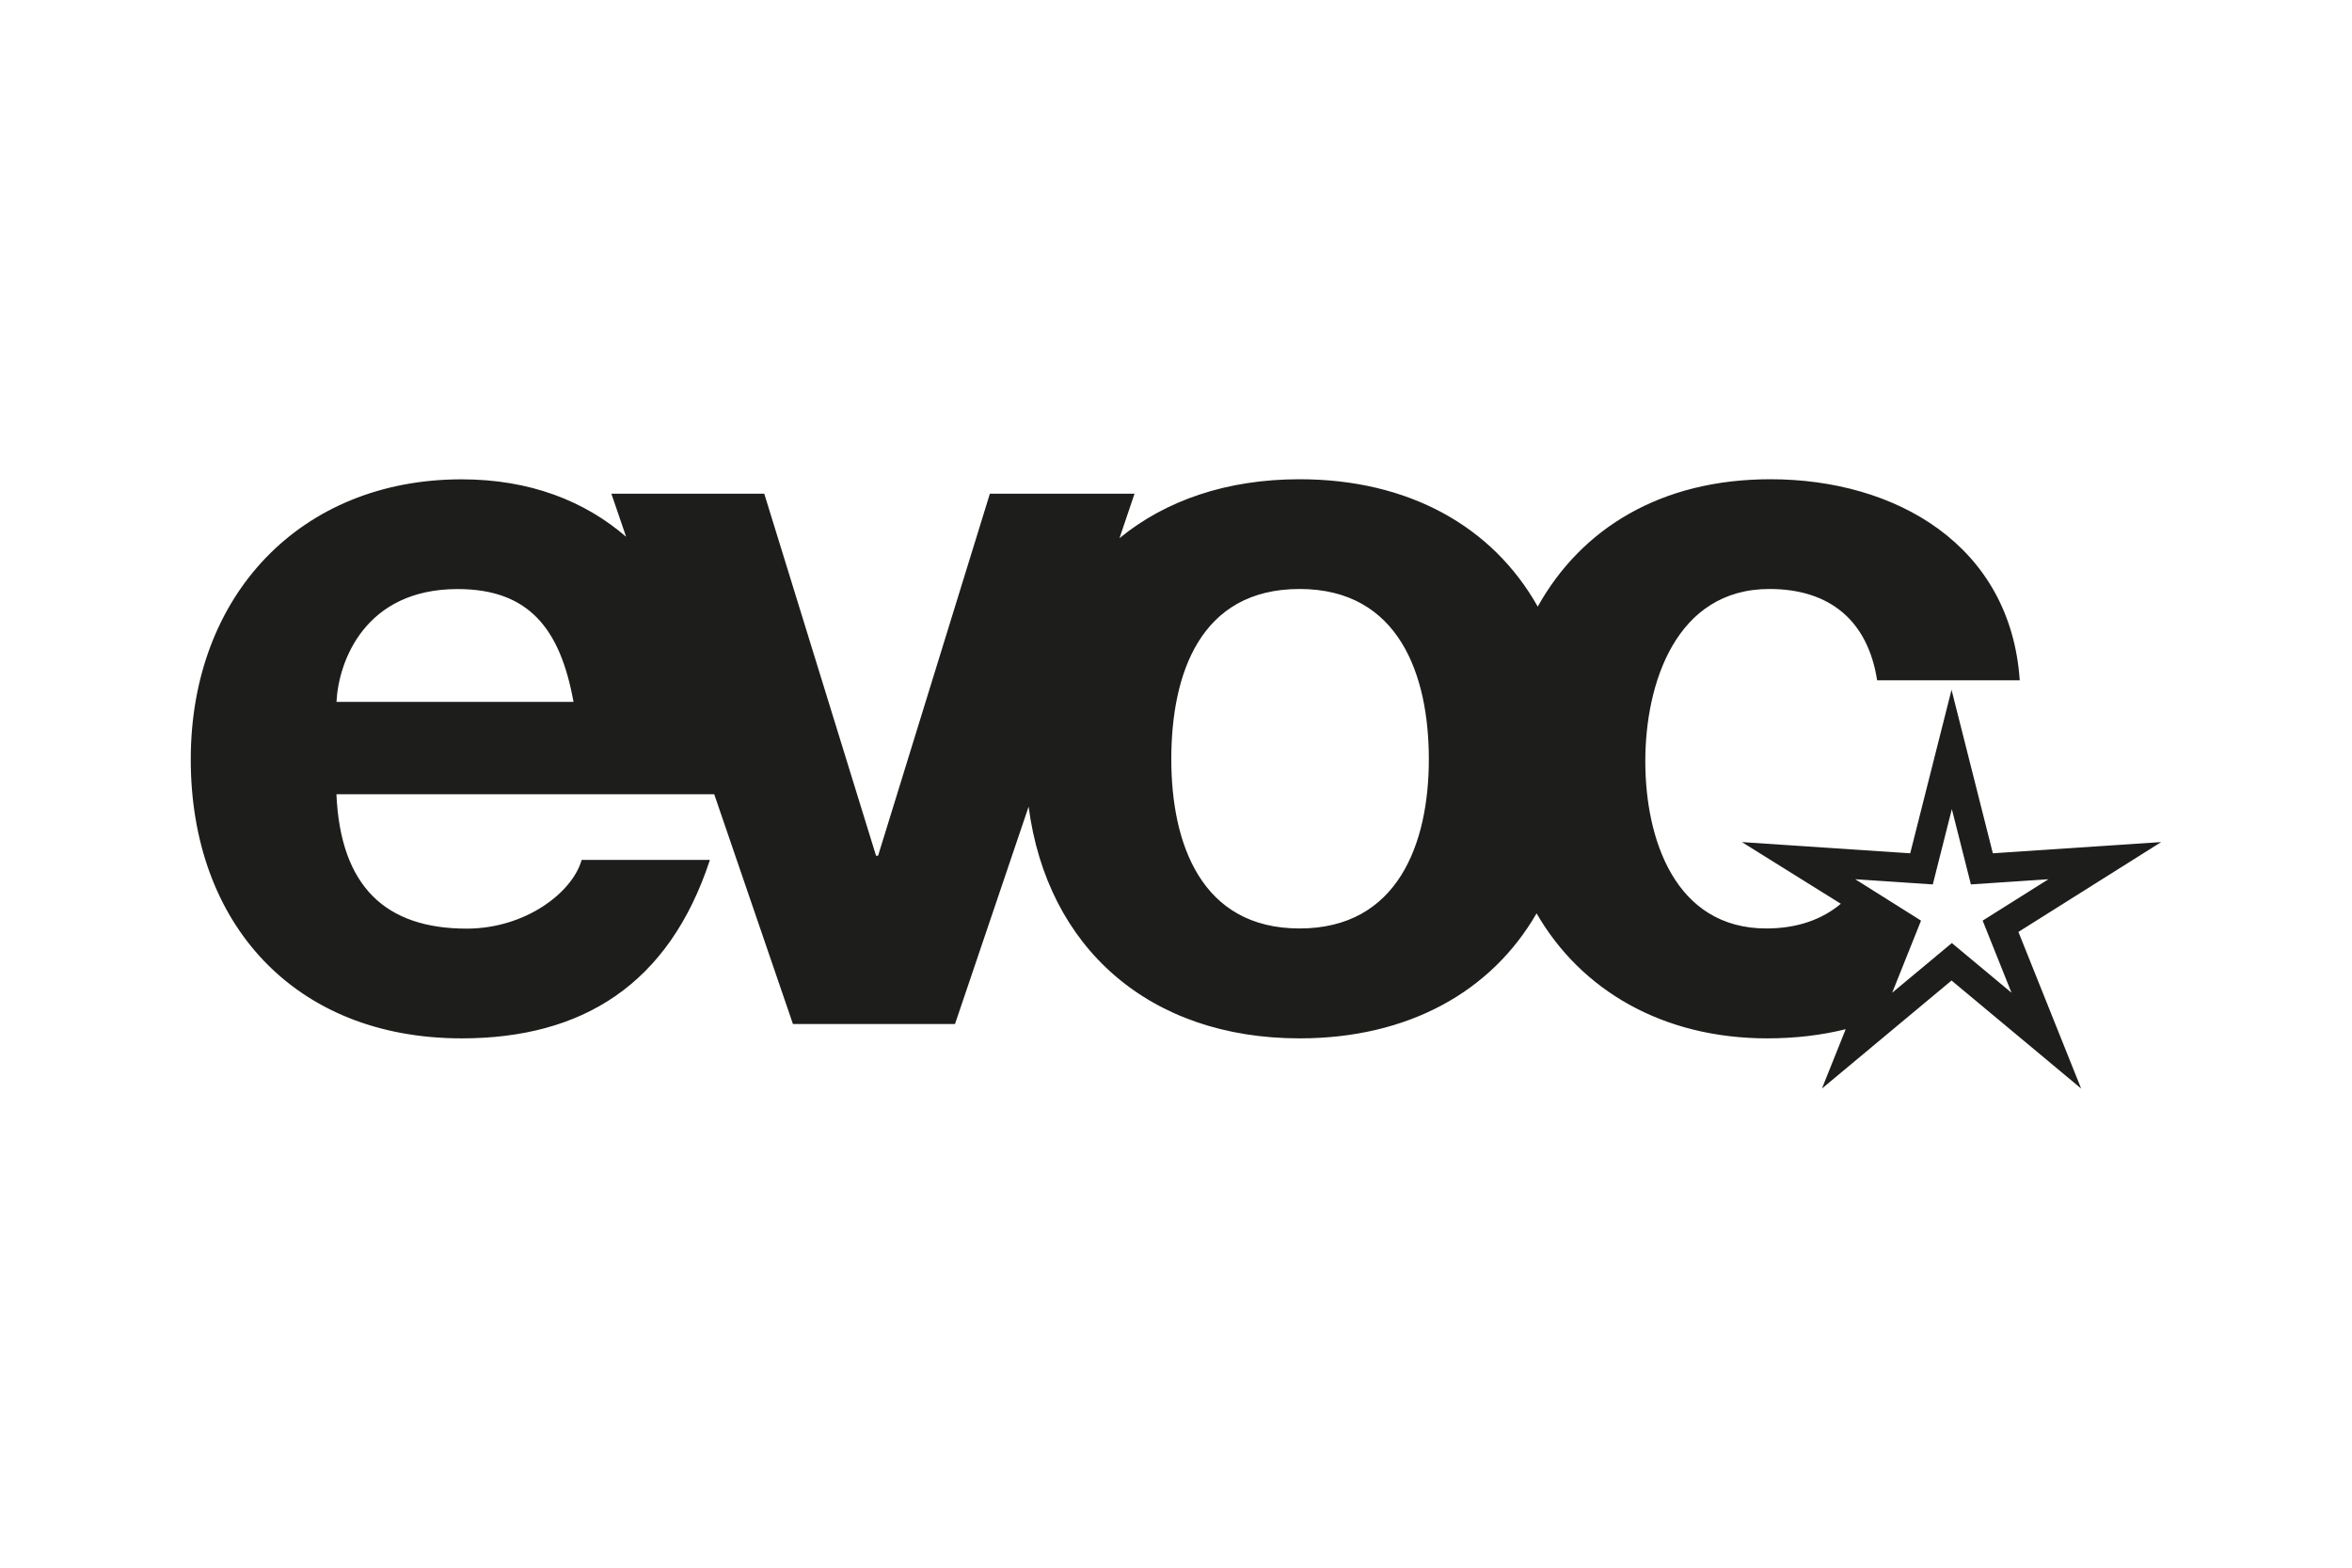
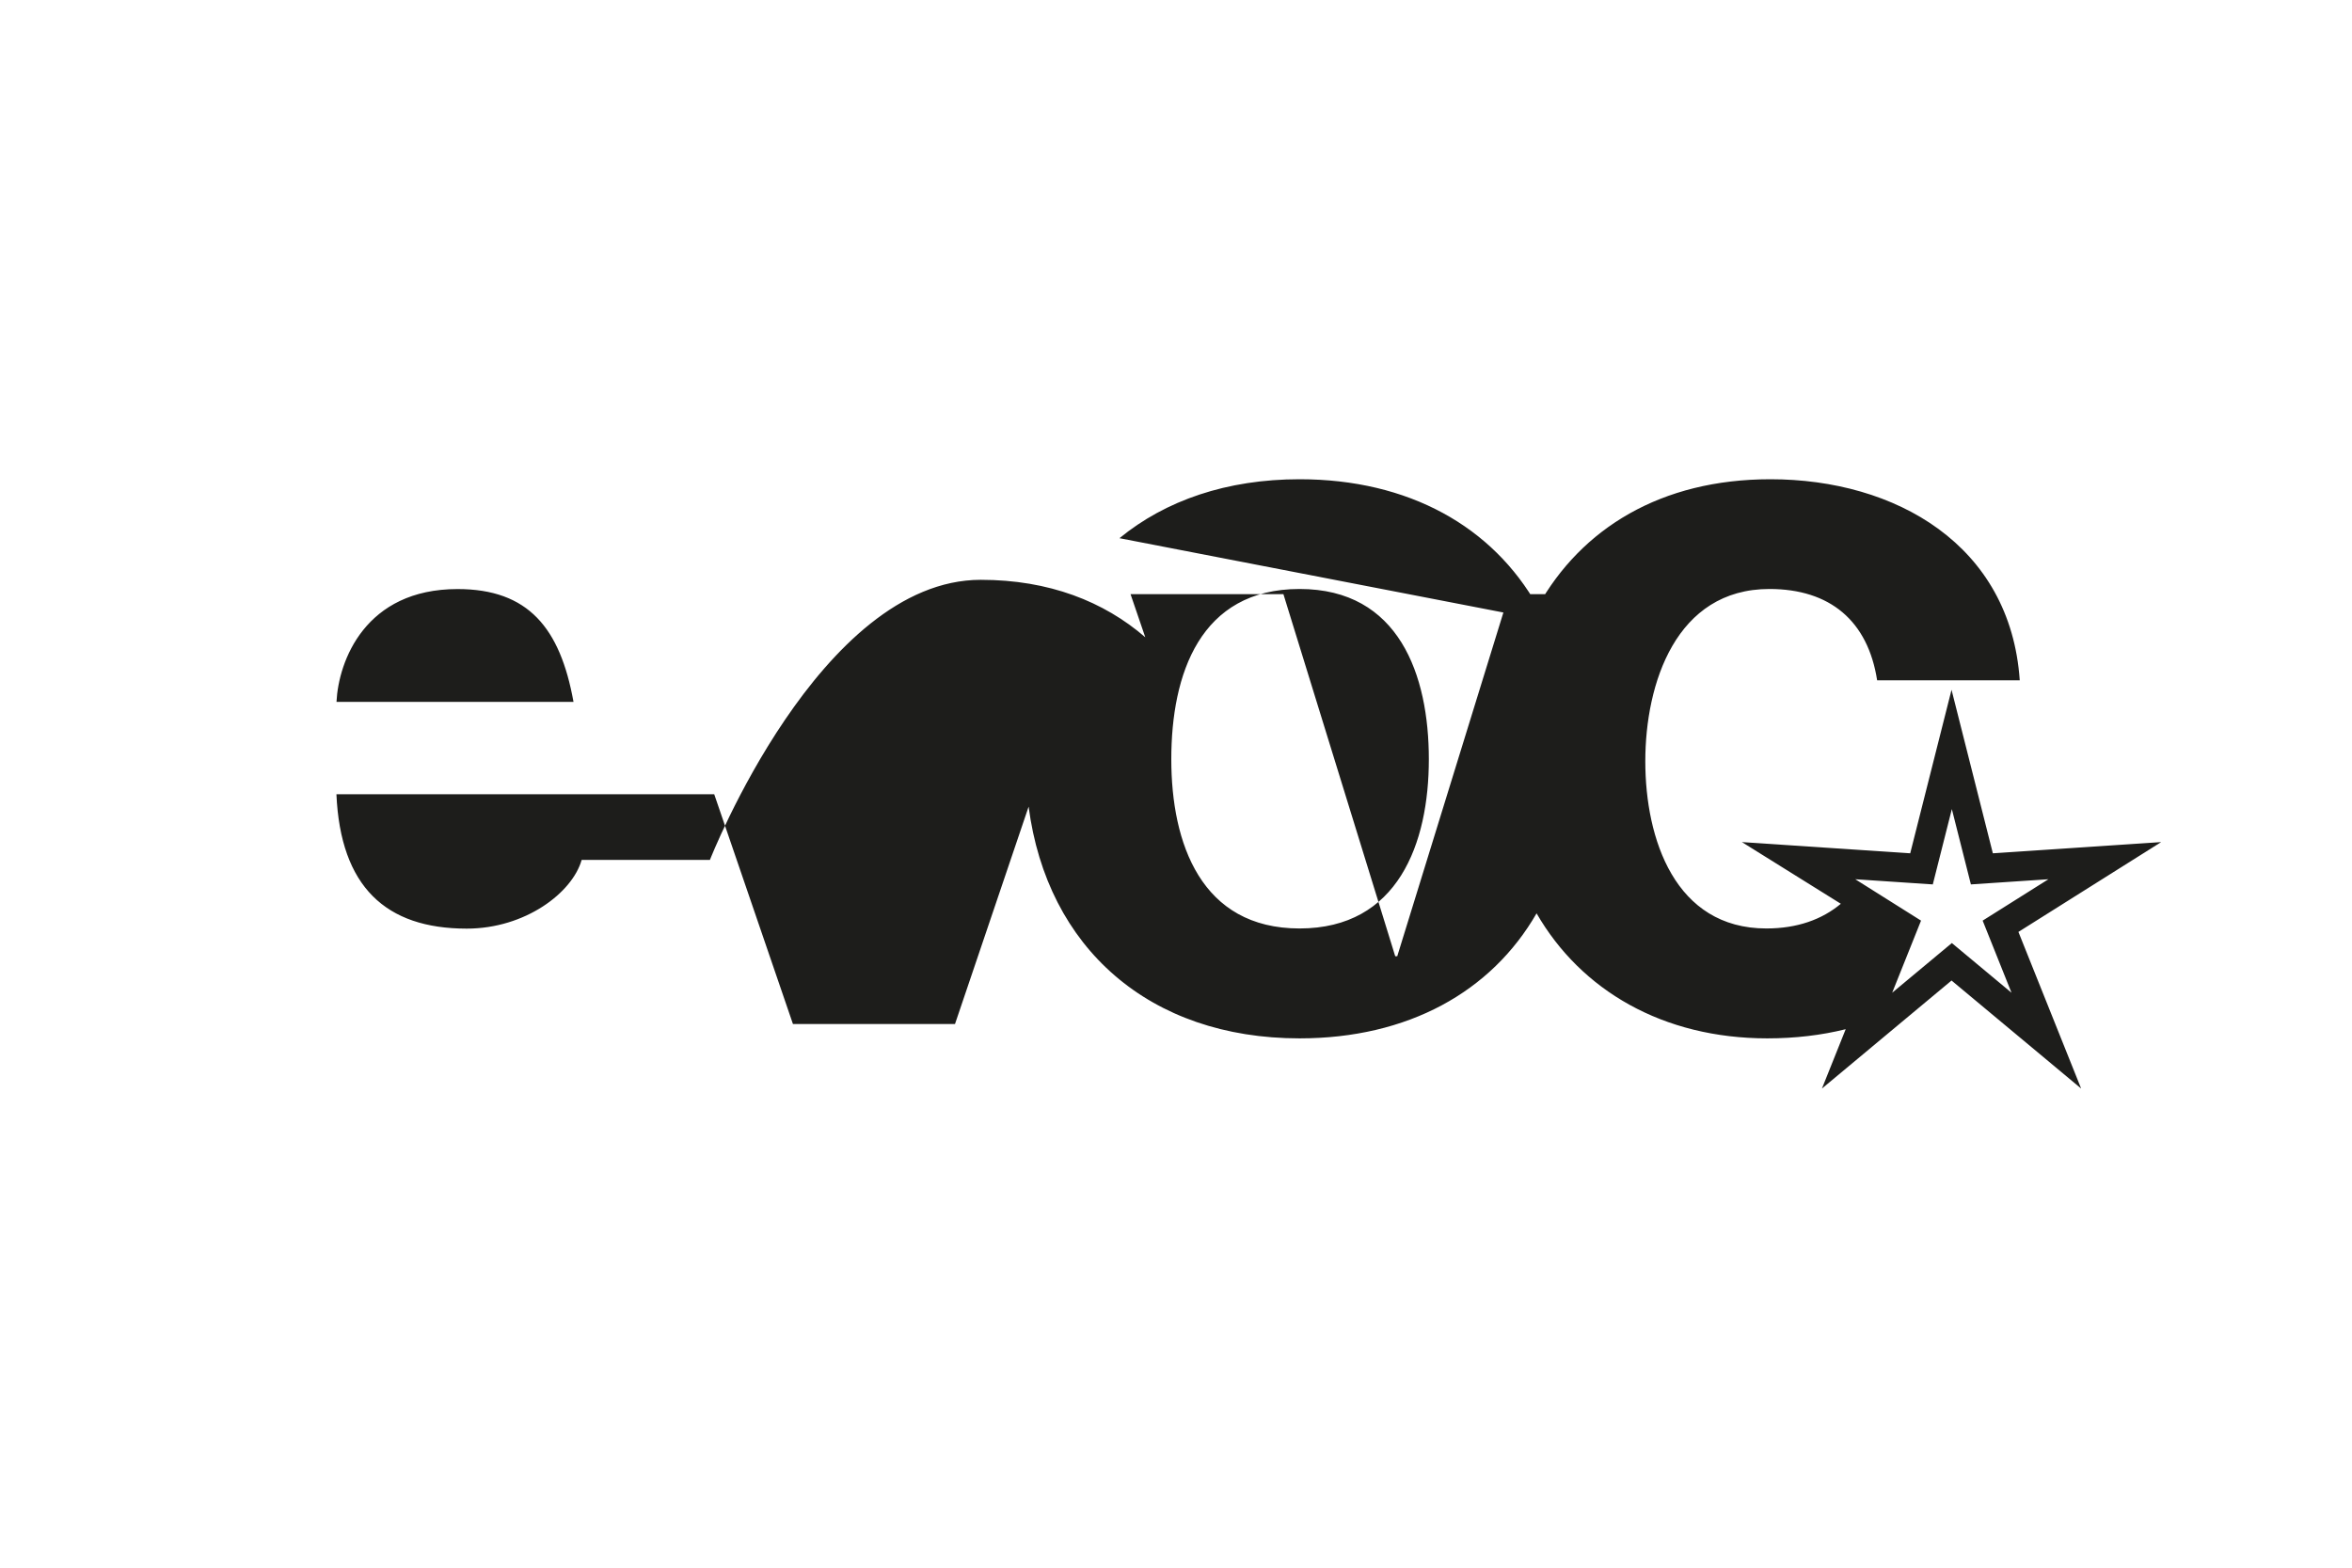
<svg xmlns="http://www.w3.org/2000/svg" id="logos" viewBox="0 0 300 200">
  <defs>
    <style>.cls-1{fill:#1d1d1b;stroke-width:0px;}</style>
  </defs>
-   <path class="cls-1" d="M149.4,96.86c0,10.73,3.8,21.59,16.36,21.59s16.49-10.86,16.49-21.59-3.8-21.72-16.49-21.72-16.36,10.86-16.36,21.72h0ZM142.79,68.66c5.89-4.83,13.72-7.52,22.97-7.52,13.94,0,24.64,6.04,30.38,16.25,5.56-9.98,15.72-16.25,29.68-16.25,15.96,0,30.62,8.38,31.8,25.65h-18.19c-1.18-7.59-6.02-11.65-13.74-11.65-11.91,0-15.83,12.04-15.83,21.98s3.8,21.33,15.44,21.33c3.93,0,7.1-1.14,9.5-3.15l-12.62-7.87,21.47,1.43,5.27-20.86,5.27,20.86,21.47-1.43-18.21,11.46,8,19.98-16.53-13.78-16.53,13.78,3.03-7.57c-3.09.77-6.44,1.17-10,1.17-13.29,0-23.75-6.1-29.43-15.95-5.77,10.02-16.41,15.95-30.23,15.95-19.14,0-32.2-11.52-34.56-29.56l-9.39,27.73h-20.67l-10.04-29.31h-48.19c.52,11.78,6.28,17.14,16.62,17.14,7.46,0,13.48-4.58,14.66-8.77h16.36c-5.24,15.97-16.36,22.77-31.67,22.77-21.33,0-34.55-14.66-34.55-35.59s14-35.73,34.55-35.73c8.71,0,15.71,2.77,20.98,7.33l-1.88-5.5h19.5l14.26,46.19h.26l14.26-46.19h18.45l-1.92,5.68h0ZM42.92,89.54h30.23c-1.7-9.42-5.76-14.39-14.79-14.39-11.78,0-15.18,9.16-15.44,14.39h0ZM245.03,117.45l-3.68,9.2,7.61-6.34,7.61,6.34-3.68-9.2,8.39-5.28-9.89.66-2.43-9.61-2.43,9.61-9.89-.66,8.39,5.28h0Z" />
+   <path class="cls-1" d="M149.4,96.86c0,10.73,3.8,21.59,16.36,21.59s16.49-10.86,16.49-21.59-3.8-21.72-16.49-21.72-16.36,10.86-16.36,21.72h0ZM142.79,68.66c5.89-4.83,13.72-7.52,22.97-7.52,13.94,0,24.64,6.04,30.38,16.25,5.56-9.98,15.72-16.25,29.68-16.25,15.96,0,30.62,8.38,31.8,25.65h-18.19c-1.18-7.59-6.02-11.65-13.74-11.65-11.91,0-15.83,12.04-15.83,21.98s3.8,21.33,15.44,21.33c3.93,0,7.1-1.14,9.5-3.15l-12.62-7.87,21.47,1.43,5.27-20.86,5.27,20.86,21.47-1.43-18.21,11.46,8,19.98-16.53-13.78-16.53,13.78,3.03-7.57c-3.09.77-6.44,1.17-10,1.17-13.29,0-23.75-6.1-29.43-15.95-5.77,10.02-16.41,15.95-30.23,15.95-19.14,0-32.2-11.52-34.56-29.56l-9.39,27.73h-20.67l-10.04-29.31h-48.19c.52,11.78,6.28,17.14,16.62,17.14,7.46,0,13.48-4.58,14.66-8.77h16.36s14-35.73,34.55-35.73c8.71,0,15.71,2.77,20.98,7.33l-1.88-5.5h19.5l14.26,46.19h.26l14.26-46.19h18.45l-1.92,5.68h0ZM42.92,89.54h30.23c-1.7-9.42-5.76-14.39-14.79-14.39-11.78,0-15.18,9.16-15.44,14.39h0ZM245.03,117.45l-3.68,9.2,7.61-6.34,7.61,6.34-3.68-9.2,8.39-5.28-9.89.66-2.43-9.61-2.43,9.61-9.89-.66,8.39,5.28h0Z" />
</svg>